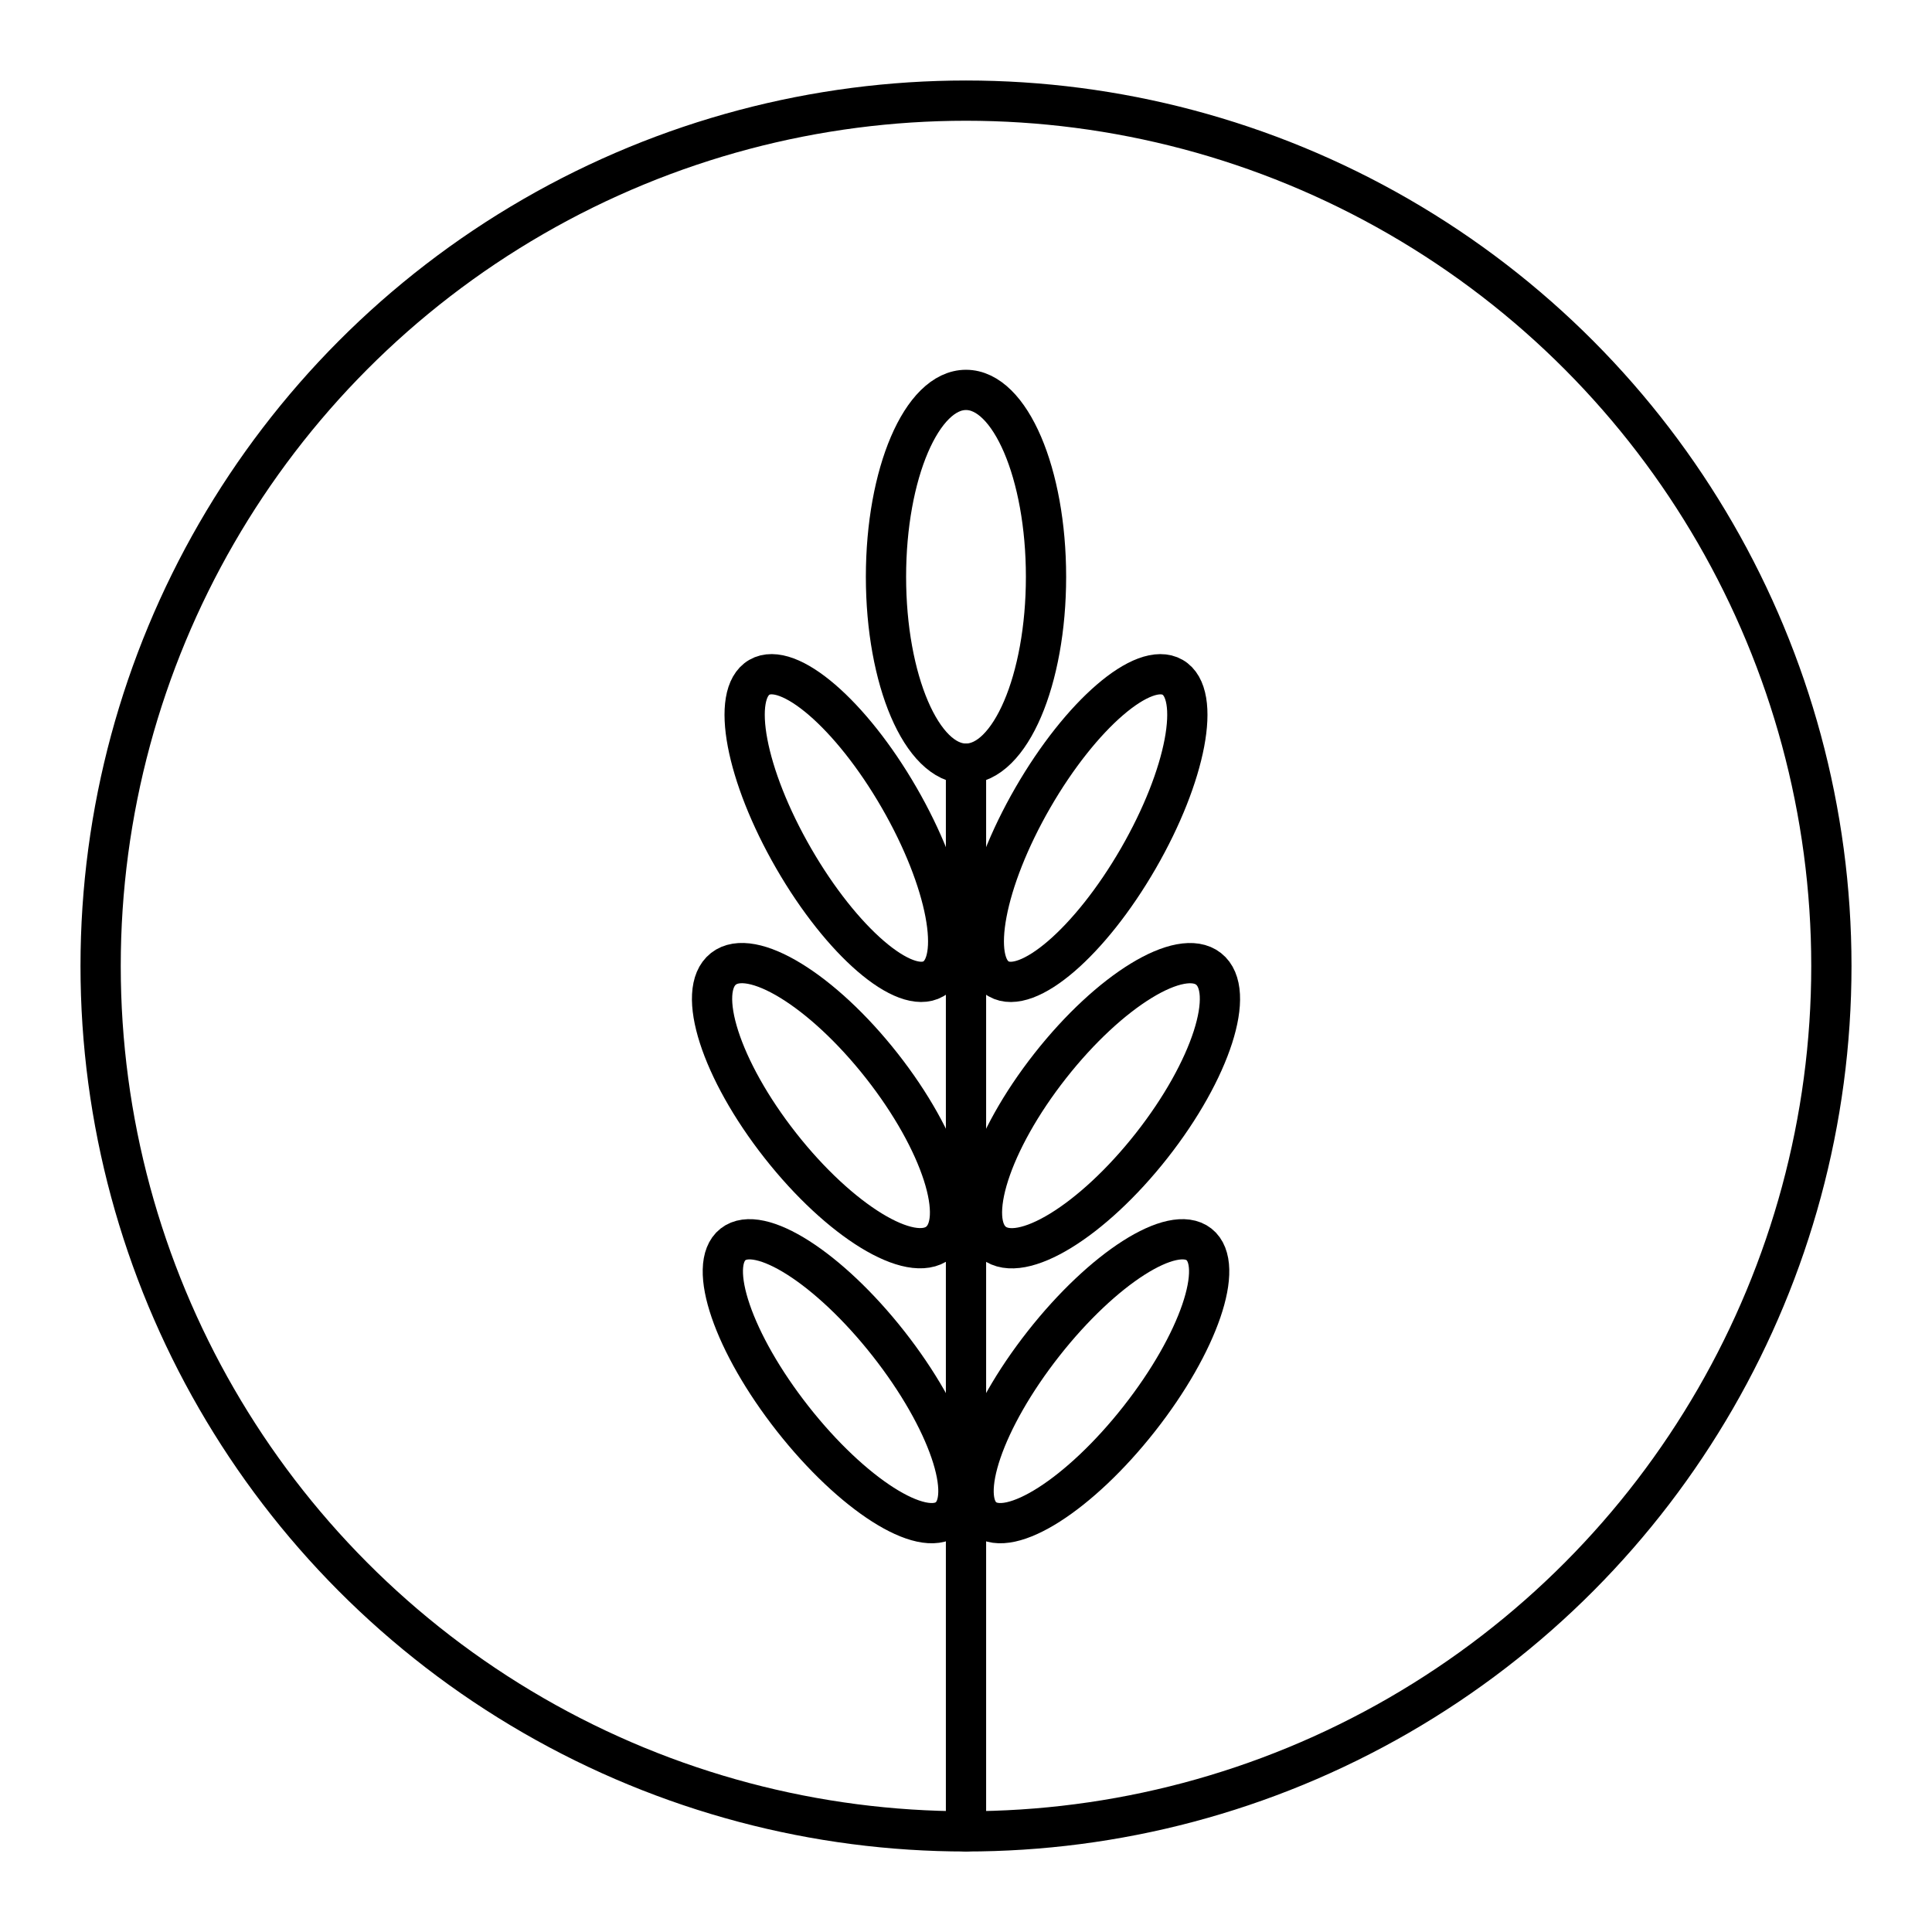
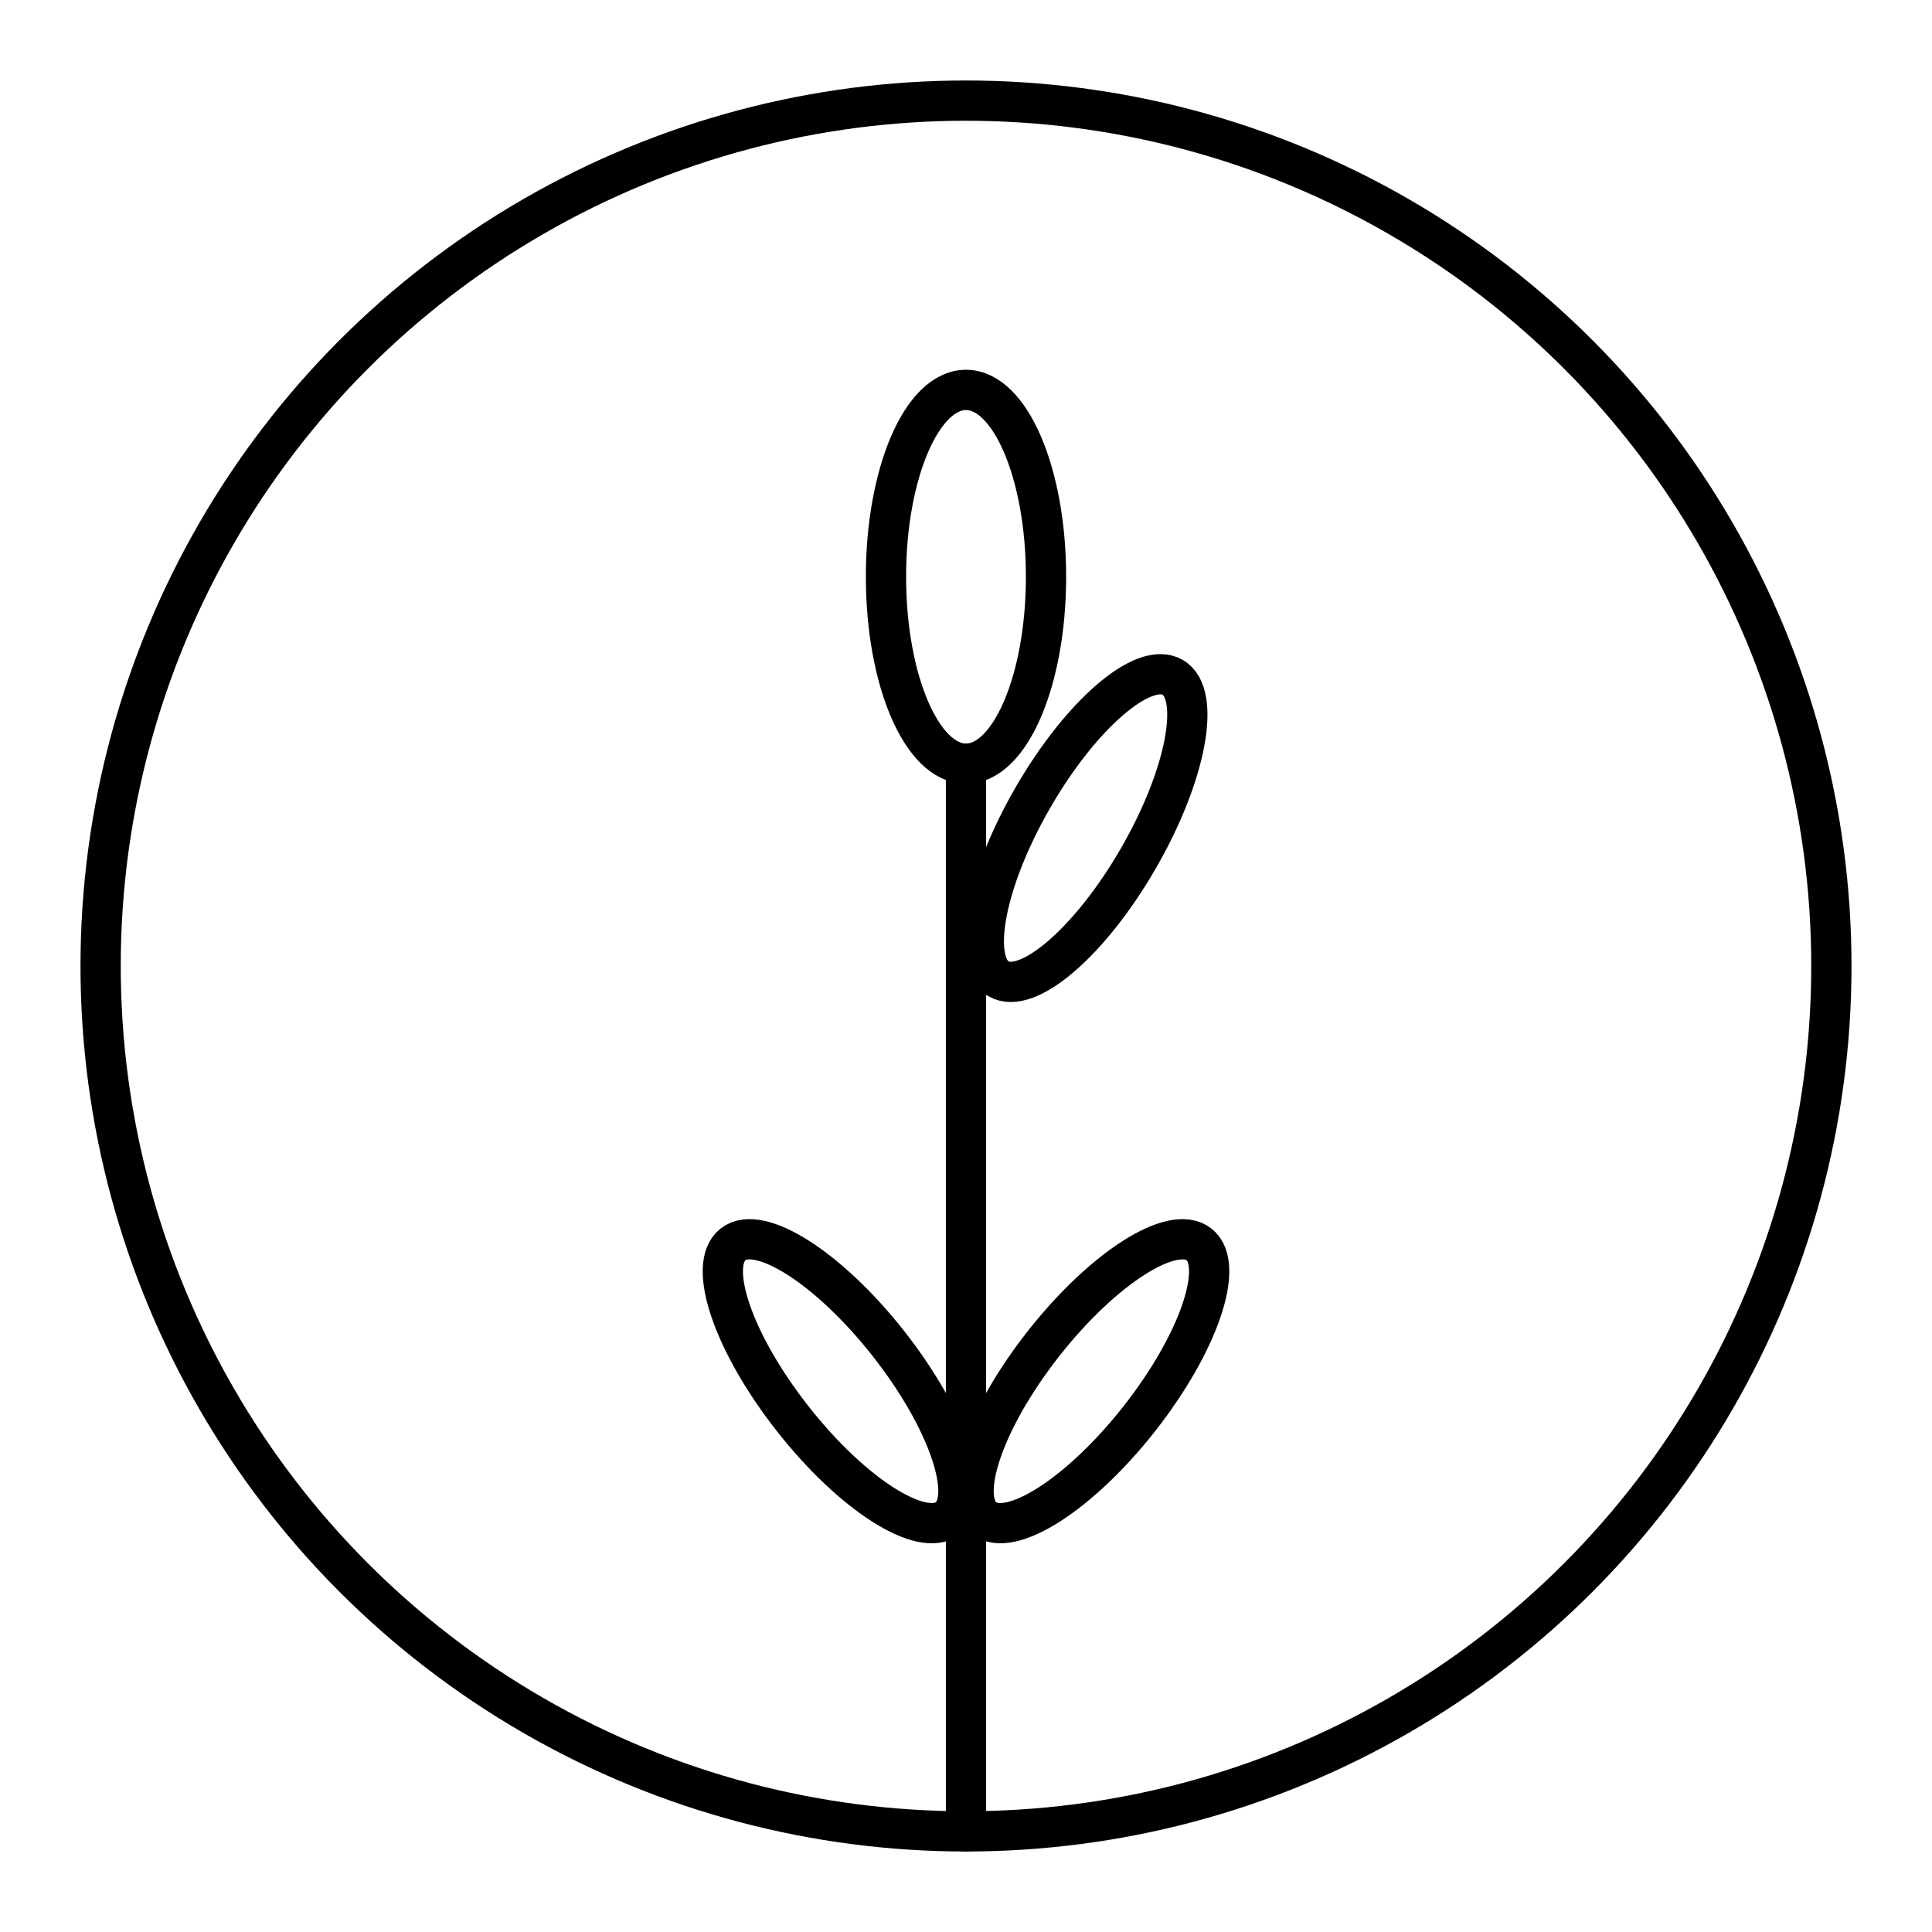
<svg xmlns="http://www.w3.org/2000/svg" width="800" height="800" viewBox="0 0 48 48">
  <circle cx="24" cy="24" r="21.5" fill="none" stroke="currentColor" stroke-linecap="round" stroke-linejoin="round" />
  <ellipse cx="24" cy="14.33" fill="none" stroke="currentColor" stroke-linecap="round" stroke-linejoin="round" rx="1.988" ry="4.643" />
  <ellipse cx="26.971" cy="20.573" fill="none" stroke="currentColor" stroke-linecap="round" stroke-linejoin="round" rx="4.325" ry="1.512" transform="rotate(-60 26.971 20.573)" />
  <ellipse cx="27.115" cy="34.316" fill="none" stroke="currentColor" stroke-linecap="round" stroke-linejoin="round" rx="4.325" ry="1.512" transform="rotate(-51.817 27.115 34.316)" />
-   <ellipse cx="27.353" cy="27.471" fill="none" stroke="currentColor" stroke-linecap="round" stroke-linejoin="round" rx="4.325" ry="1.603" transform="rotate(-51.817 27.353 27.471)" />
-   <ellipse cx="21.029" cy="20.573" fill="none" stroke="currentColor" stroke-linecap="round" stroke-linejoin="round" rx="1.512" ry="4.325" transform="rotate(-30 21.028 20.573)" />
  <ellipse cx="20.885" cy="34.316" fill="none" stroke="currentColor" stroke-linecap="round" stroke-linejoin="round" rx="1.512" ry="4.325" transform="rotate(-38.183 20.885 34.316)" />
-   <ellipse cx="20.647" cy="27.471" fill="none" stroke="currentColor" stroke-linecap="round" stroke-linejoin="round" rx="1.603" ry="4.325" transform="rotate(-38.187 20.645 27.47)" />
  <path fill="none" stroke="currentColor" stroke-linecap="round" stroke-linejoin="round" d="M24 18.973V45.5" />
</svg>